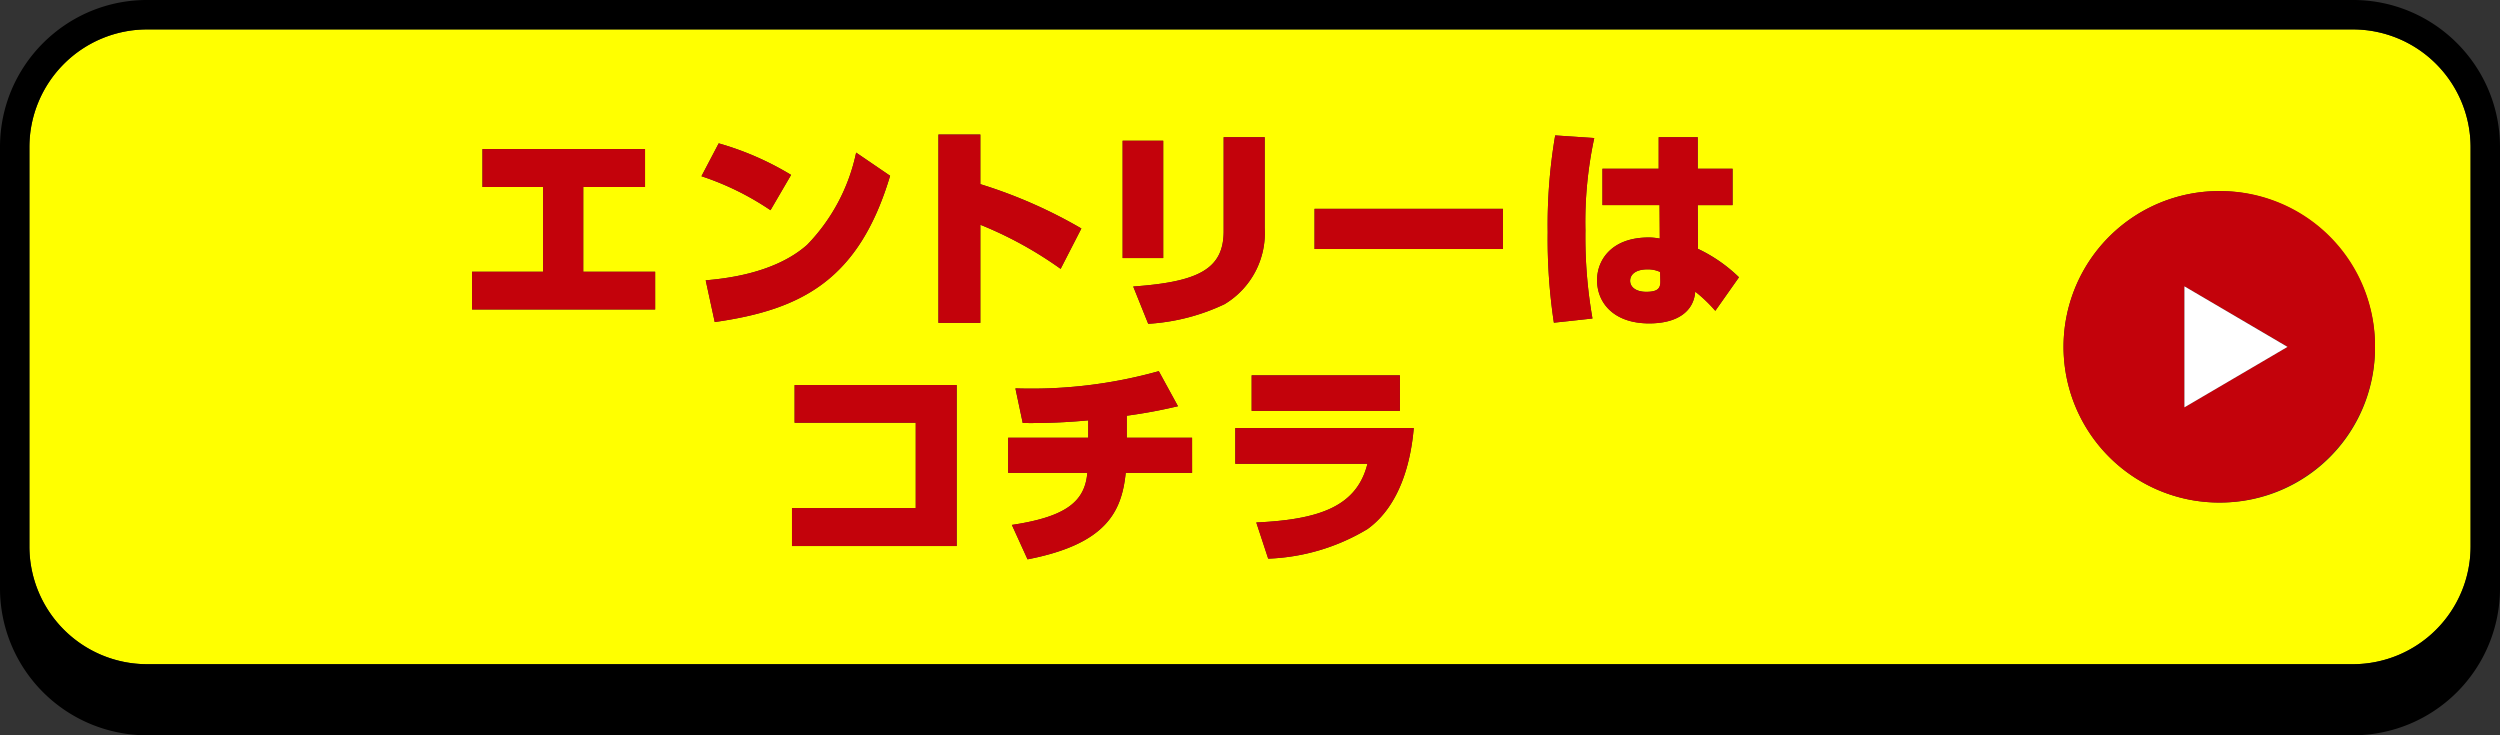
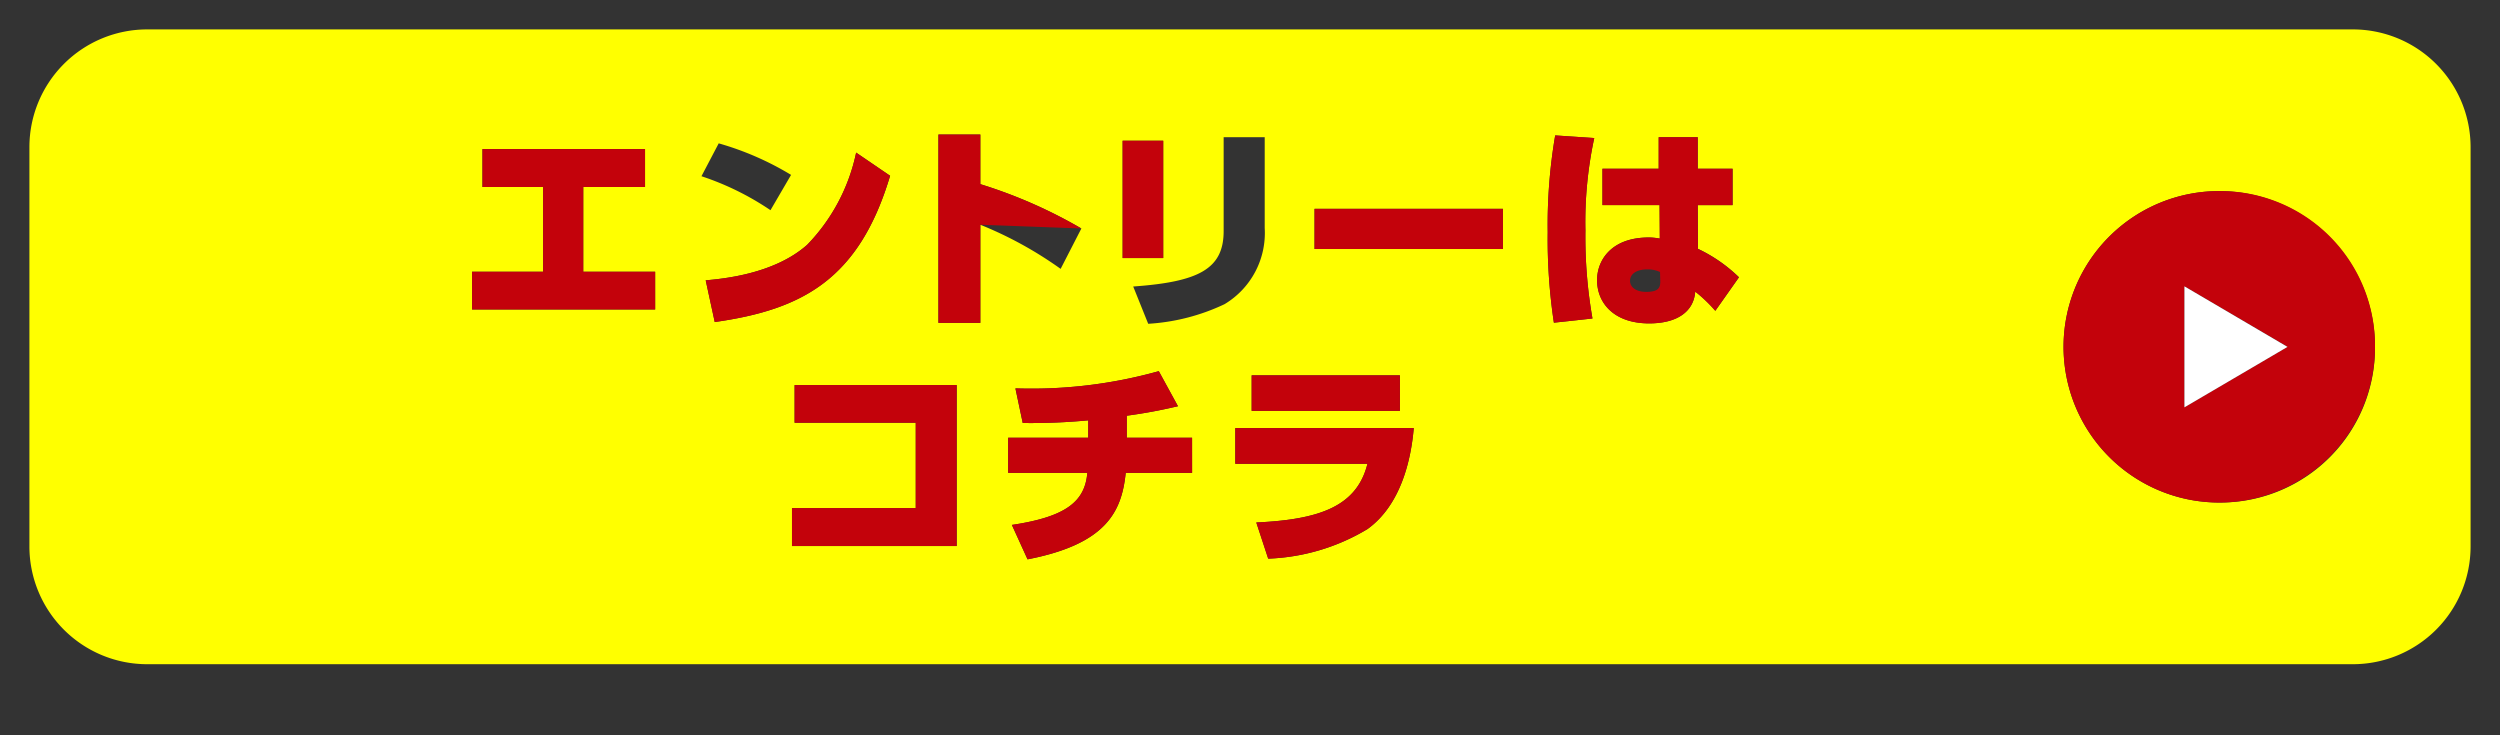
<svg xmlns="http://www.w3.org/2000/svg" width="170" height="50" viewBox="0 0 170 50">
  <rect x="0" y="0" width="170" height="50" fill="#333333" stroke="none" />
  <defs>
    <clipPath id="a">
      <rect width="170" height="50" fill="none" />
    </clipPath>
  </defs>
  <g transform="translate(-4993 111)">
    <g transform="translate(4993 -111)">
      <g clip-path="url(#a)">
        <path d="M10,2a8.009,8.009,0,0,0-8,8V37.166a8.009,8.009,0,0,0,8,8H160a8.009,8.009,0,0,0,8-8V10a8.009,8.009,0,0,0-8-8ZM76.338,9.568H79.1v7.98h-2.76ZM44.552,21.042H32.1V18.478h4.829v-5.76H32.807v-2.58H43.862v2.58h-4.2v5.76h4.889ZM48.873,9.748a20.089,20.089,0,0,1,4.92,2.145l-1.4,2.4a19.013,19.013,0,0,0-4.694-2.31Zm-.885,9.315c1.154-.106,4.649-.42,6.9-2.415a12.755,12.755,0,0,0,3.33-6.27l2.31,1.576c-2.114,7.064-5.984,9.1-11.924,9.944Zm17.069,18.07h-11.2v-2.58h8.415V28.748H54.033V26.183H65.057Zm1.606-15.176h-2.85V9.148h2.85v3.375a33,33,0,0,1,6.87,3.015l-1.41,2.745a26.259,26.259,0,0,0-5.46-3Zm14.4,10.2H76.548c-.27,2.67-1.35,4.844-6.674,5.88l-1.066-2.34c3.705-.555,4.965-1.6,5.13-3.54H68.553V29.768H74V28.583a40.694,40.694,0,0,1-4.456.18l-.5-2.354a32.137,32.137,0,0,0,9.75-1.17L80.1,27.623c-.66.15-1.726.405-3.48.645v1.5h4.44ZM78.078,22.018l-1.02-2.535c4.44-.316,6.15-1.185,6.15-3.765V9.329H86v6.179a5.641,5.641,0,0,1-2.73,5.175,14.041,14.041,0,0,1-5.19,1.335m17.115,5.92H85.113V25.523h10.08Zm-2.205,8.04a14.089,14.089,0,0,1-6.75,2.01l-.81-2.46c4.335-.2,6.84-1.111,7.56-3.99H84v-2.43H96.137c-.179,2.13-.87,5.235-3.149,6.87m9.21-19.045H89.388V14.2H102.2Zm6.09,4.725-2.624.285a38.065,38.065,0,0,1-.42-6.165,36.031,36.031,0,0,1,.509-6.57l2.655.18a27.09,27.09,0,0,0-.6,6.285,32.014,32.014,0,0,0,.48,5.985m8.355-.525a9.81,9.81,0,0,0-1.365-1.305c-.106,1.35-1.215,2.16-3.135,2.16-2.385,0-3.54-1.38-3.54-2.94,0-1.4,1.02-2.9,3.5-2.9a3.887,3.887,0,0,1,.765.075l-.015-2.28h-3.885V11.473h3.825V9.329h2.655v2.144h2.37v2.475h-2.37l.015,2.97a10.334,10.334,0,0,1,2.79,1.935Zm34.431,13.038A10.589,10.589,0,1,1,161.5,23.583a10.506,10.506,0,0,1-10.422,10.588" fill="#ff0" />
-         <path d="M112.038,18.313c-.779,0-1.185.33-1.185.78,0,.435.406.75,1.1.75.825,0,.976-.27.96-.75l-.015-.6a1.983,1.983,0,0,0-.855-.18" fill="#ff0" />
-         <path d="M169.948,8.978a9.944,9.944,0,0,0-1.155-3.745,10.045,10.045,0,0,0-2.432-2.949q-.37-.306-.77-.576A9.958,9.958,0,0,0,160,0H10A9.948,9.948,0,0,0,4.409,1.708q-.4.27-.77.576A10.045,10.045,0,0,0,1.207,5.233,9.944,9.944,0,0,0,.052,8.978,10.149,10.149,0,0,0,0,10V40A10,10,0,0,0,10,50H160a10,10,0,0,0,10-10V10a10.15,10.15,0,0,0-.052-1.022M168,10V37.165a8.009,8.009,0,0,1-8,8H10a8.009,8.009,0,0,1-8-8V10a8.009,8.009,0,0,1,8-8H160a8.009,8.009,0,0,1,8,8" />
        <path d="M39.663,12.718h4.2v-2.58H32.808v2.58h4.125v5.76H32.1v2.564h12.45V18.478h-4.89Z" fill="#c3020b" />
-         <path d="M53.793,11.893a20.056,20.056,0,0,0-4.92-2.145L47.7,11.983a19.031,19.031,0,0,1,4.694,2.31Z" fill="#c3020b" />
        <path d="M60.527,11.953l-2.31-1.575a12.748,12.748,0,0,1-3.33,6.269c-2.25,2-5.745,2.31-6.9,2.415L48.6,21.9c5.94-.84,9.81-2.88,11.924-9.944" fill="#c3020b" />
-         <path d="M73.533,15.537a33.113,33.113,0,0,0-6.87-3.015V9.147h-2.85v12.81h2.85V15.282a26.307,26.307,0,0,1,5.46,3Z" fill="#c3020b" />
+         <path d="M73.533,15.537a33.113,33.113,0,0,0-6.87-3.015V9.147h-2.85v12.81h2.85V15.282Z" fill="#c3020b" />
        <rect width="2.76" height="7.98" transform="translate(76.339 9.568)" fill="#c3020b" />
-         <path d="M86,15.508V9.328h-2.79v6.39c0,2.58-1.71,3.449-6.149,3.765l1.019,2.535a14.047,14.047,0,0,0,5.191-1.335A5.641,5.641,0,0,0,86,15.508" fill="#c3020b" />
        <rect width="12.81" height="2.73" transform="translate(89.389 14.203)" fill="#c3020b" />
        <path d="M105.754,9.208a35.979,35.979,0,0,0-.51,6.569,38.042,38.042,0,0,0,.42,6.165l2.624-.285a32.128,32.128,0,0,1-.479-5.984,27.174,27.174,0,0,1,.6-6.285Z" fill="#c3020b" />
        <path d="M115.458,16.918l-.015-2.971h2.37V11.473h-2.37V9.328h-2.655v2.145h-3.824v2.474h3.884l.015,2.281a3.88,3.88,0,0,0-.765-.075c-2.475,0-3.5,1.5-3.5,2.9,0,1.56,1.156,2.94,3.54,2.94,1.92,0,3.03-.81,3.135-2.161a9.857,9.857,0,0,1,1.365,1.306l1.605-2.28a10.334,10.334,0,0,0-2.79-1.935m-3.51,2.925c-.689,0-1.1-.315-1.1-.75,0-.45.406-.78,1.185-.78a1.983,1.983,0,0,1,.855.179l.015.6c.016.479-.135.75-.96.75" fill="#c3020b" />
        <path d="M54.033,28.748h8.235v5.8H53.853v2.58h11.2V26.183H54.033Z" fill="#c3020b" />
        <path d="M76.623,28.268c1.755-.24,2.82-.495,3.48-.645l-1.3-2.384a32.142,32.142,0,0,1-9.75,1.17l.495,2.354A40.686,40.686,0,0,0,74,28.583v1.185H68.554v2.385h5.384c-.165,1.935-1.424,2.985-5.129,3.54l1.065,2.34c5.324-1.036,6.4-3.21,6.675-5.88h4.514V29.768h-4.44Z" fill="#c3020b" />
        <rect width="10.08" height="2.415" transform="translate(85.113 25.523)" fill="#c3020b" />
        <path d="M84,31.537h8.984c-.719,2.88-3.224,3.8-7.559,3.99l.809,2.46a14.075,14.075,0,0,0,6.75-2.01c2.28-1.634,2.97-4.74,3.15-6.87H84Z" fill="#c3020b" />
        <path d="M151.075,12.994A10.59,10.59,0,1,0,161.5,23.583a10.507,10.507,0,0,0-10.422-10.589m-2.535,14.7V19.47l7.011,4.113Z" fill="#c3020b" />
        <path d="M148.54,27.7l7.011-4.112L148.54,19.47Z" fill="#fff" />
      </g>
    </g>
  </g>
</svg>